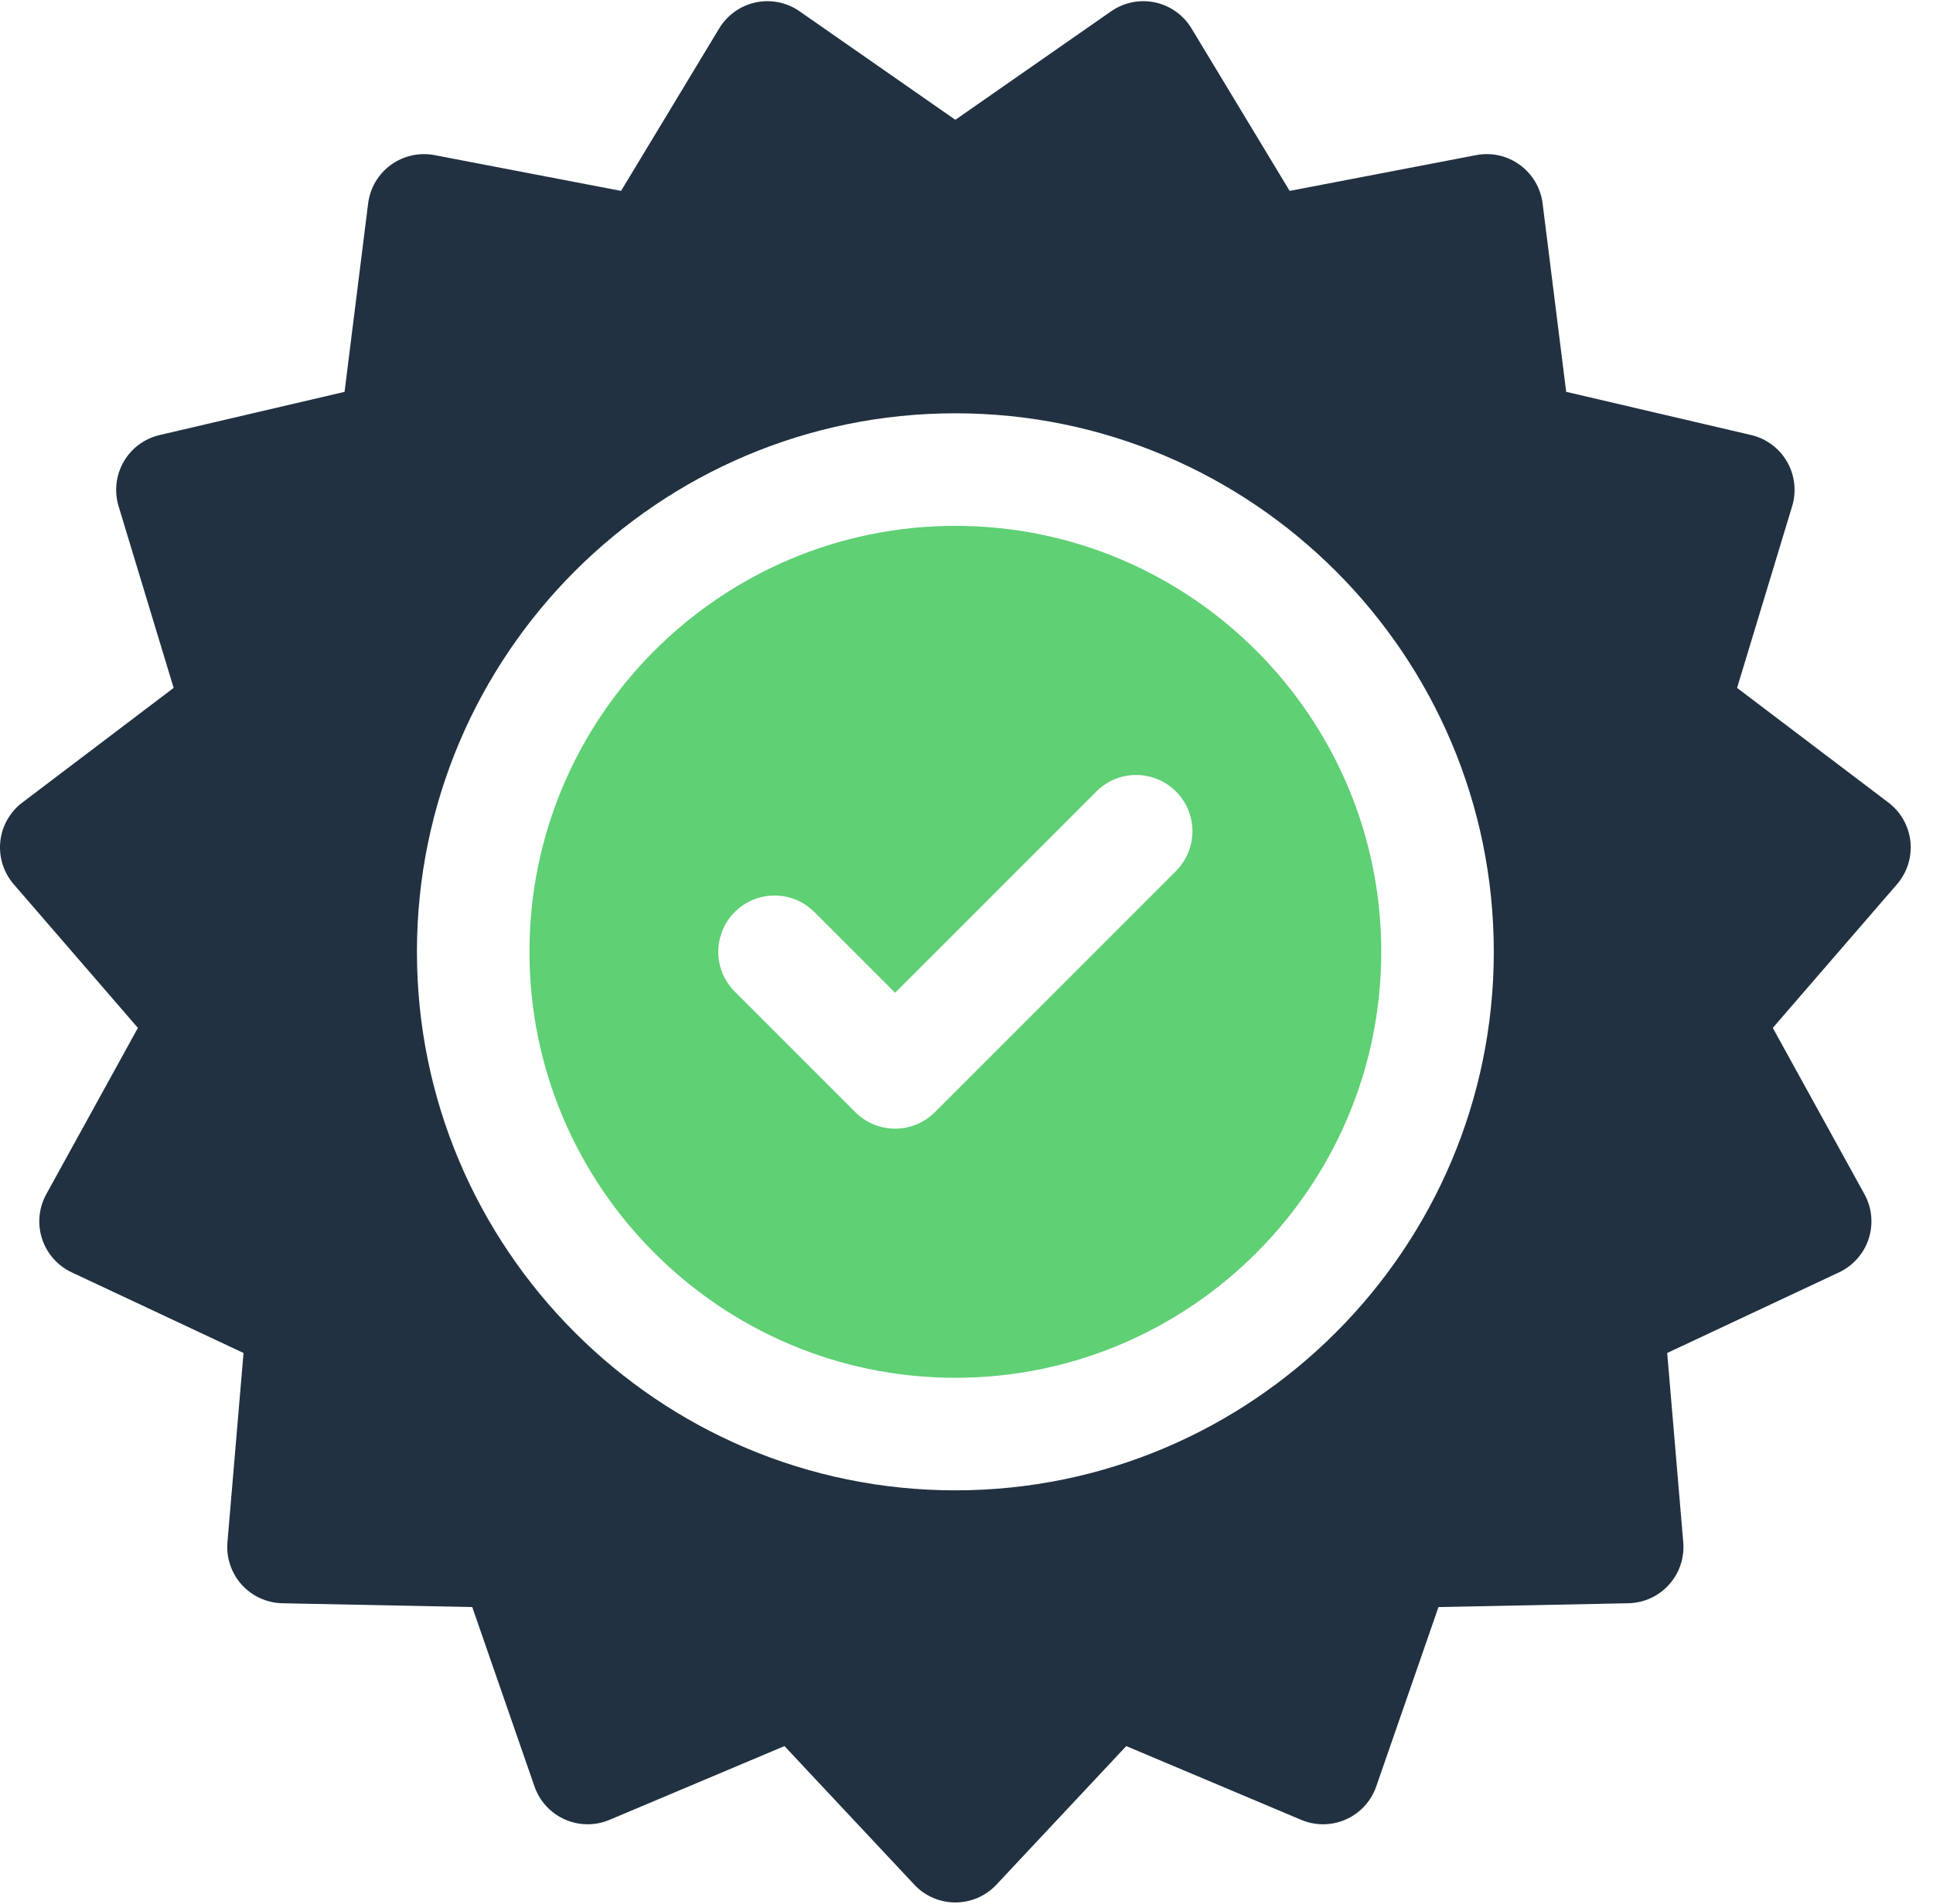
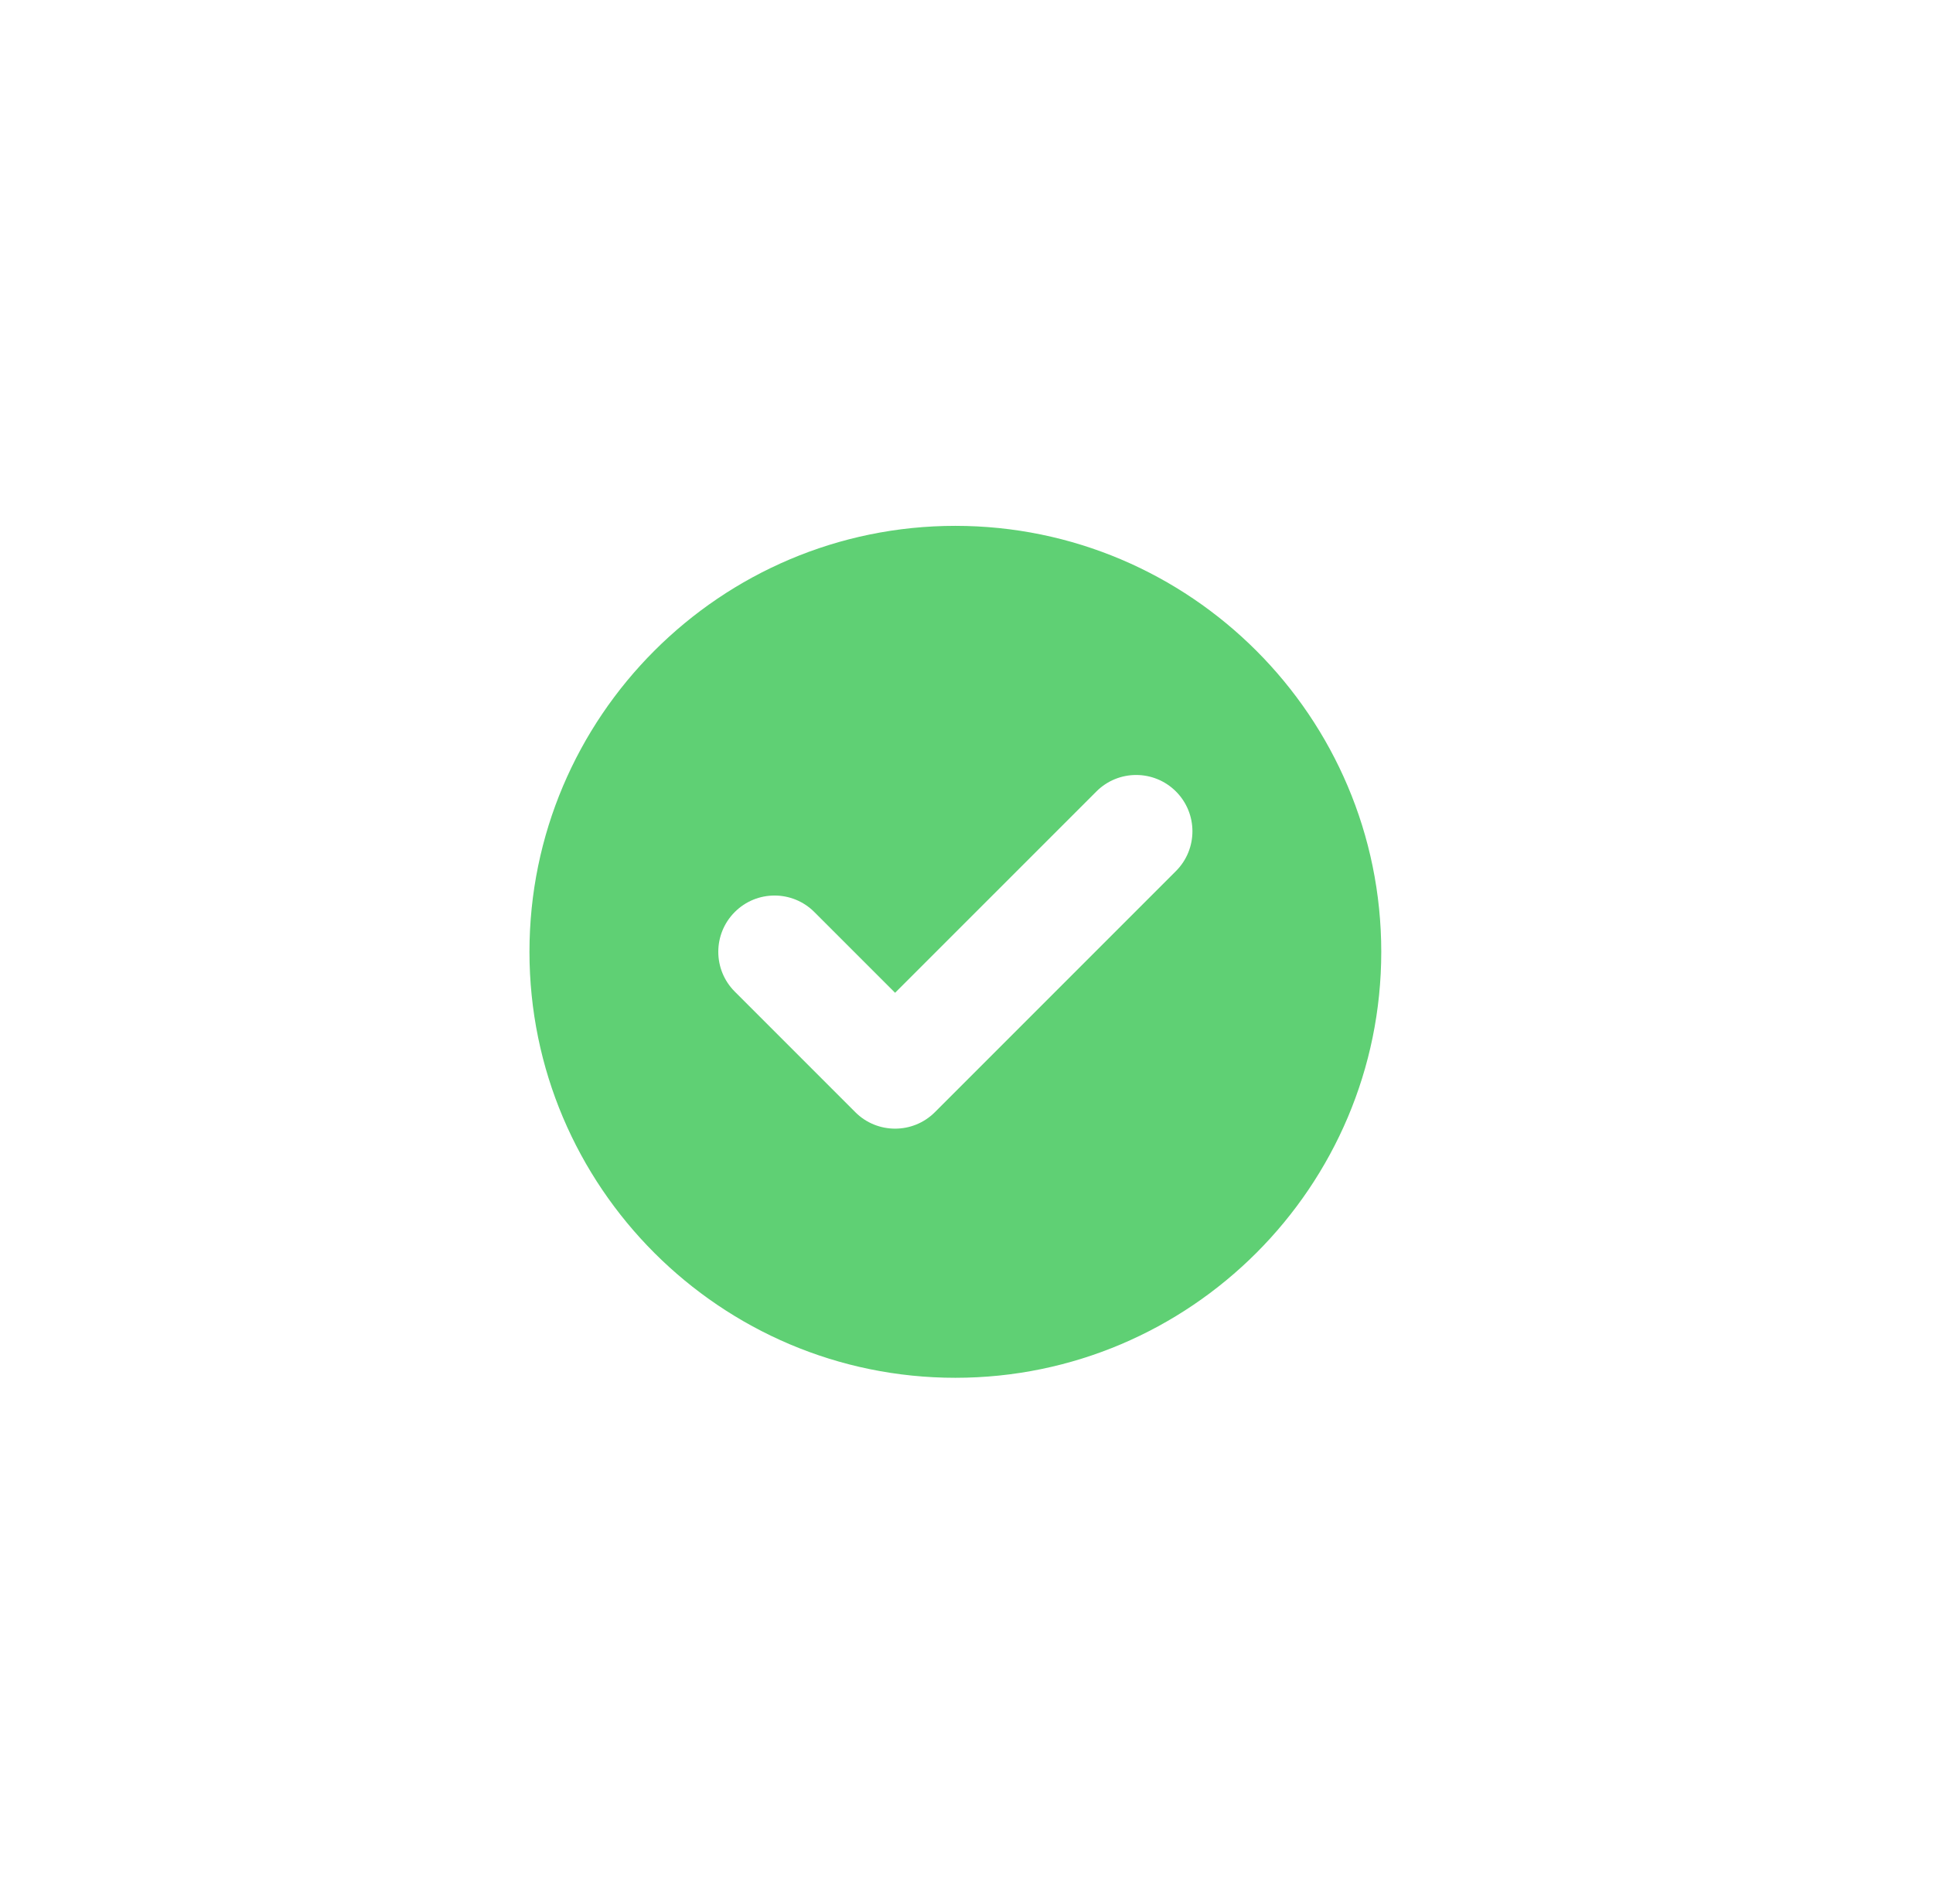
<svg xmlns="http://www.w3.org/2000/svg" width="65px" height="64px" viewBox="0 0 65 64" version="1.1">
  <title>commerce (1)</title>
  <g id="UI" stroke="none" stroke-width="1" fill="none" fill-rule="evenodd">
    <g id="Hledam-novou-praci-Copy" transform="translate(-1343, -543)" fill-rule="nonzero">
      <g id="commerce-(1)" transform="translate(1343, 543)">
-         <path d="M64.241,28.293 C64.186,27.772 63.918,27.298 63.501,26.982 L58.412,23.127 L60.264,17.017 C60.415,16.516 60.353,15.975 60.092,15.522 C59.83,15.069 59.393,14.744 58.883,14.625 L52.665,13.173 L51.872,6.838 C51.807,6.319 51.53,5.85 51.106,5.543 C50.683,5.235 50.152,5.116 49.638,5.215 L43.367,6.418 L40.065,0.953 C39.795,0.506 39.351,0.19 38.839,0.081 C38.327,-0.028 37.794,0.08 37.364,0.379 L32.125,4.028 L26.886,0.379 C26.457,0.08 25.923,-0.027 25.411,0.081 C24.9,0.19 24.456,0.506 24.185,0.954 L20.884,6.418 L14.613,5.215 C14.099,5.117 13.568,5.236 13.144,5.543 C12.721,5.851 12.444,6.319 12.379,6.839 L11.586,13.174 L5.368,14.626 C4.858,14.744 4.421,15.069 4.159,15.522 C3.898,15.975 3.836,16.516 3.987,17.017 L5.839,23.127 L0.75,26.982 C0.333,27.298 0.065,27.772 0.01,28.292 C-0.044,28.813 0.119,29.332 0.461,29.728 L4.637,34.557 L1.556,40.149 C1.304,40.607 1.252,41.149 1.414,41.647 C1.576,42.144 1.936,42.552 2.409,42.775 L8.189,45.487 L7.648,51.849 C7.604,52.37 7.777,52.887 8.127,53.276 C8.477,53.664 8.973,53.891 9.496,53.901 L15.88,54.029 L17.973,60.06 C18.144,60.554 18.513,60.956 18.991,61.168 C19.469,61.381 20.013,61.386 20.495,61.183 L26.379,58.703 L30.745,63.362 C31.103,63.744 31.602,63.96 32.125,63.96 C32.649,63.96 33.148,63.744 33.506,63.362 L37.872,58.703 L43.755,61.183 C44.237,61.386 44.782,61.381 45.26,61.168 C45.738,60.956 46.106,60.555 46.278,60.06 L48.371,54.029 L54.755,53.901 C55.278,53.891 55.773,53.664 56.123,53.276 C56.473,52.887 56.647,52.371 56.602,51.849 L56.062,45.487 L61.842,42.775 C62.315,42.552 62.676,42.144 62.837,41.647 C62.999,41.149 62.948,40.607 62.695,40.149 L59.613,34.557 L63.79,29.728 C64.132,29.332 64.295,28.813 64.241,28.293 Z M32.125,50.105 C22.142,50.105 14.02,41.983 14.02,32 C14.02,22.017 22.142,13.895 32.125,13.895 C42.109,13.895 50.231,22.017 50.231,32 C50.231,41.983 42.109,50.105 32.125,50.105 Z" id="Shape" fill="#213142" />
        <path d="M32.125,17.679 C24.229,17.679 17.804,24.103 17.804,32 C17.804,39.897 24.229,46.321 32.125,46.321 C40.022,46.321 46.447,39.897 46.447,32 C46.447,24.103 40.022,17.679 32.125,17.679 Z M39.543,29.285 L31.437,37.391 C31.067,37.761 30.583,37.945 30.099,37.945 C29.615,37.945 29.13,37.761 28.761,37.391 L24.708,33.338 C23.969,32.599 23.969,31.401 24.708,30.662 C25.446,29.923 26.644,29.923 27.383,30.662 L30.099,33.377 L36.868,26.609 C37.606,25.87 38.804,25.87 39.543,26.609 C40.282,27.348 40.282,28.546 39.543,29.285 Z" id="Shape" fill="#5FD074" />
      </g>
    </g>
  </g>
</svg>